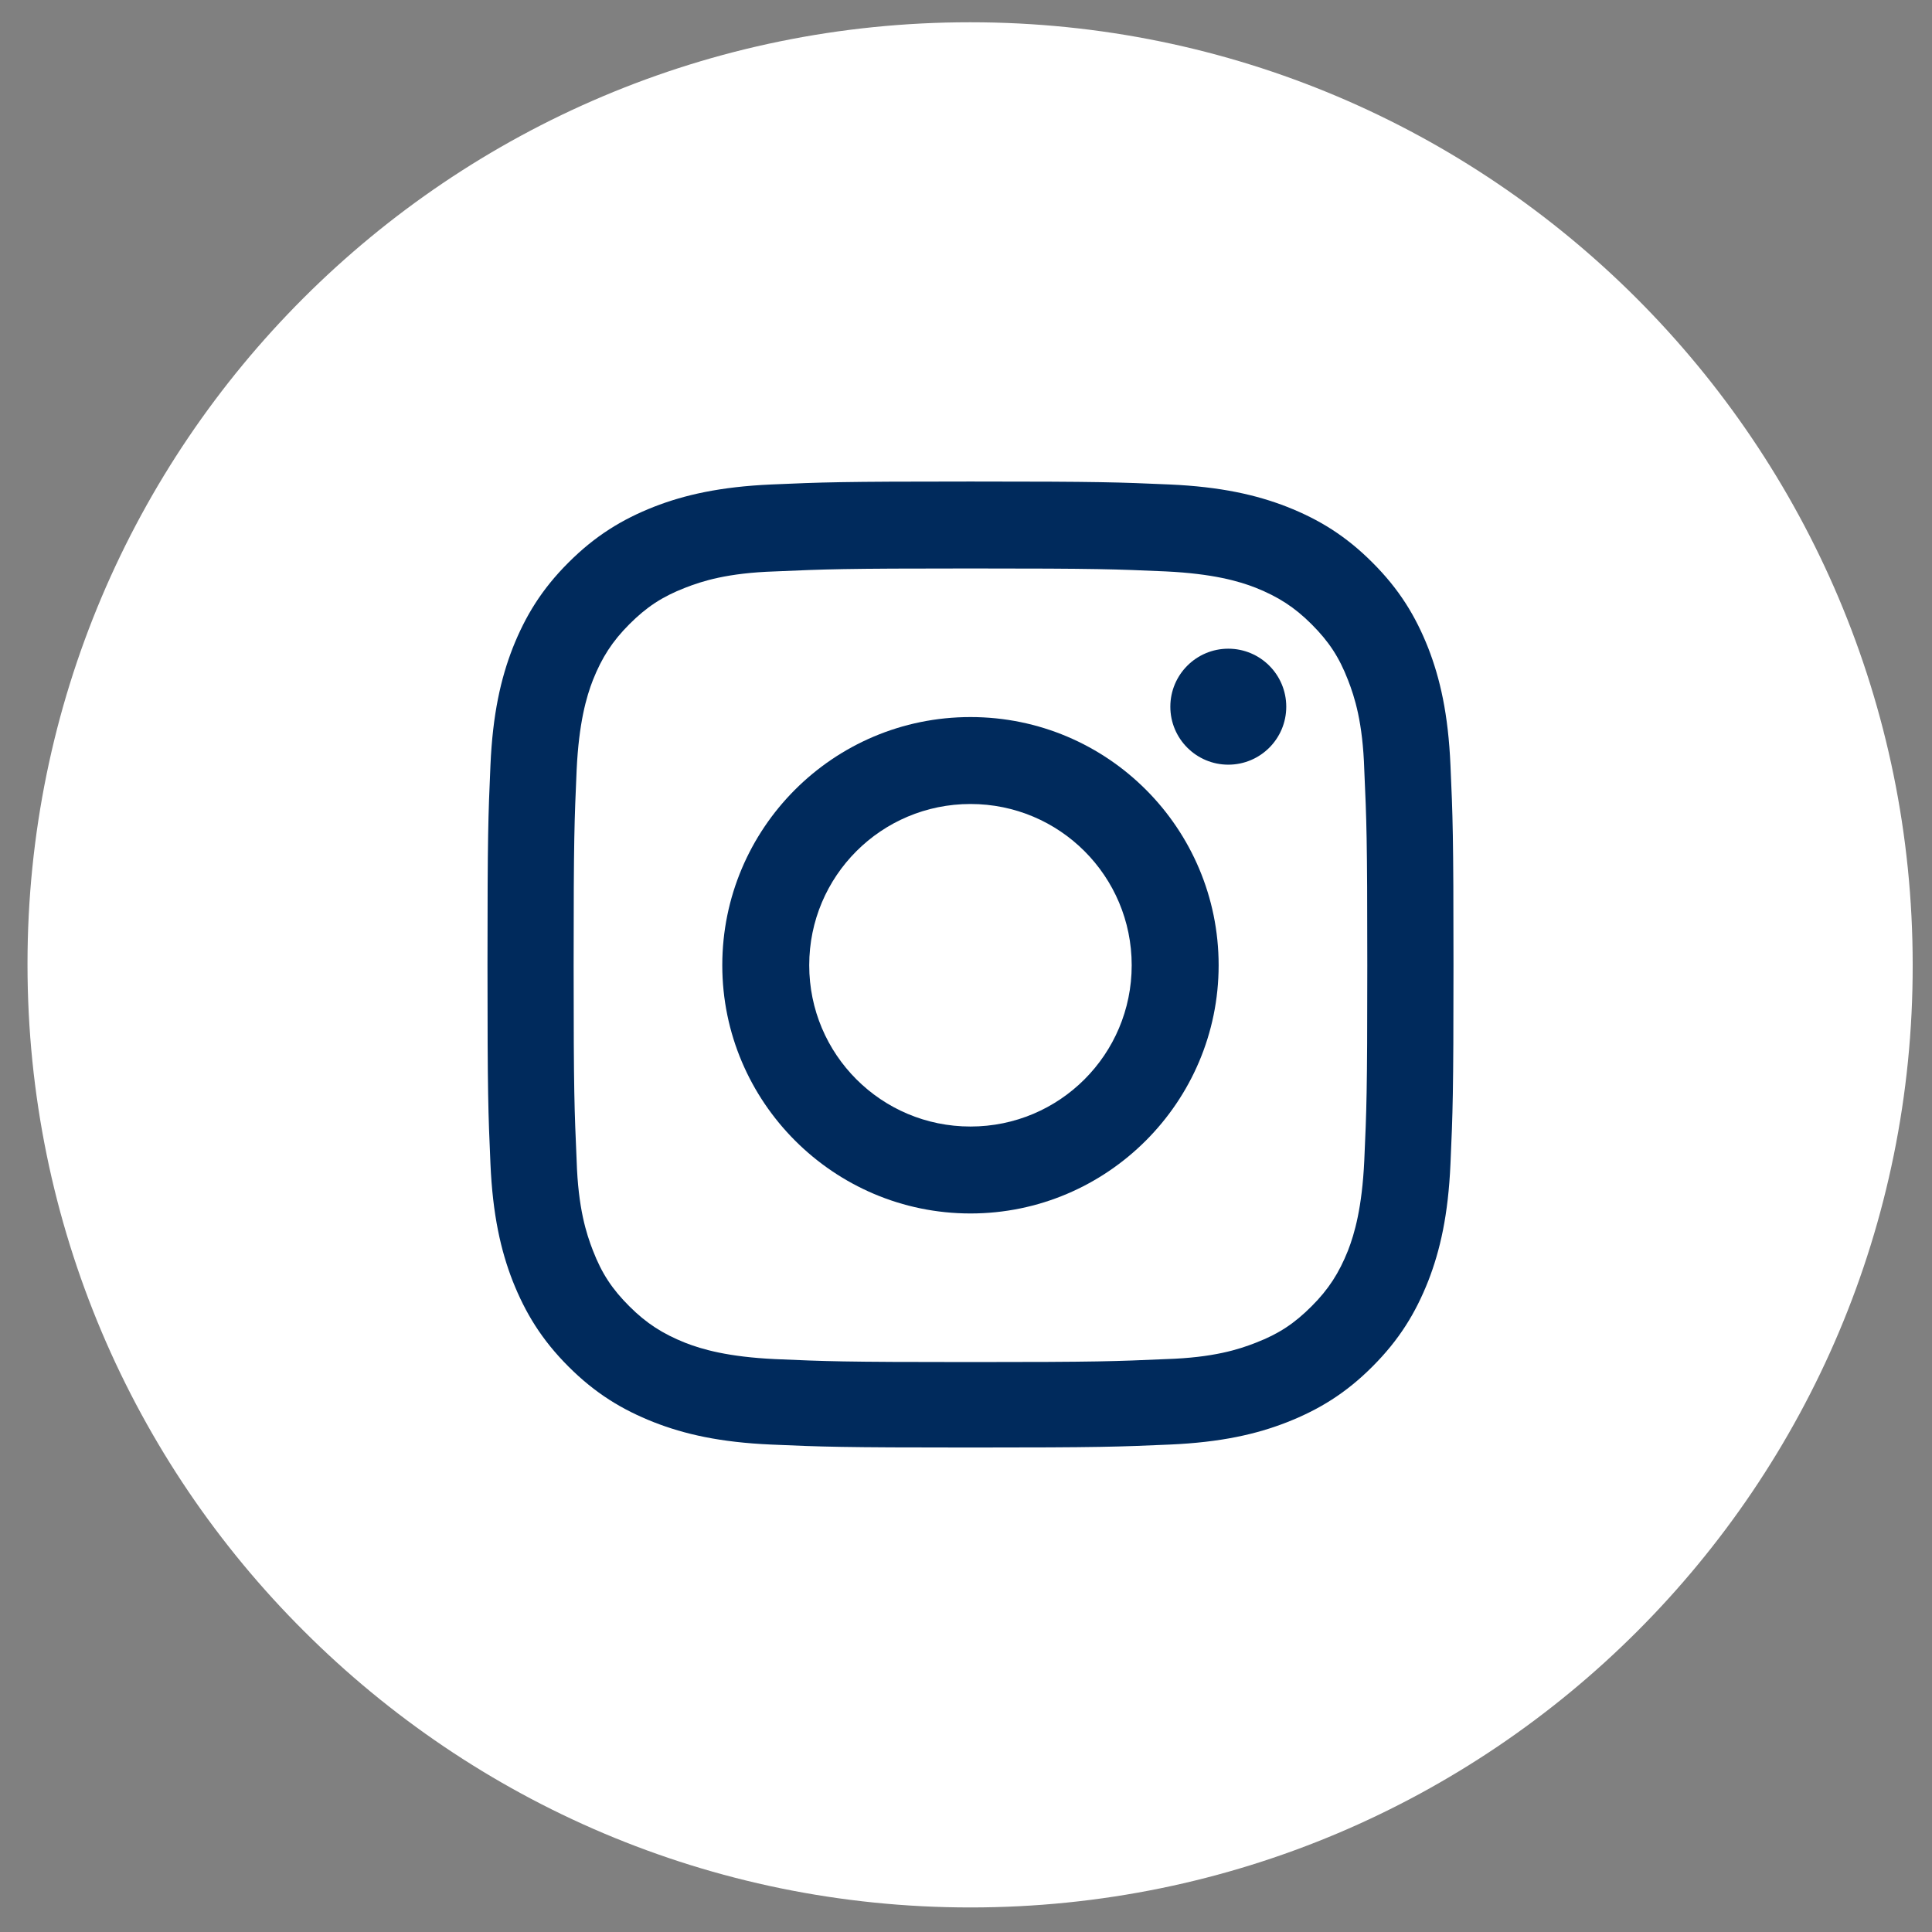
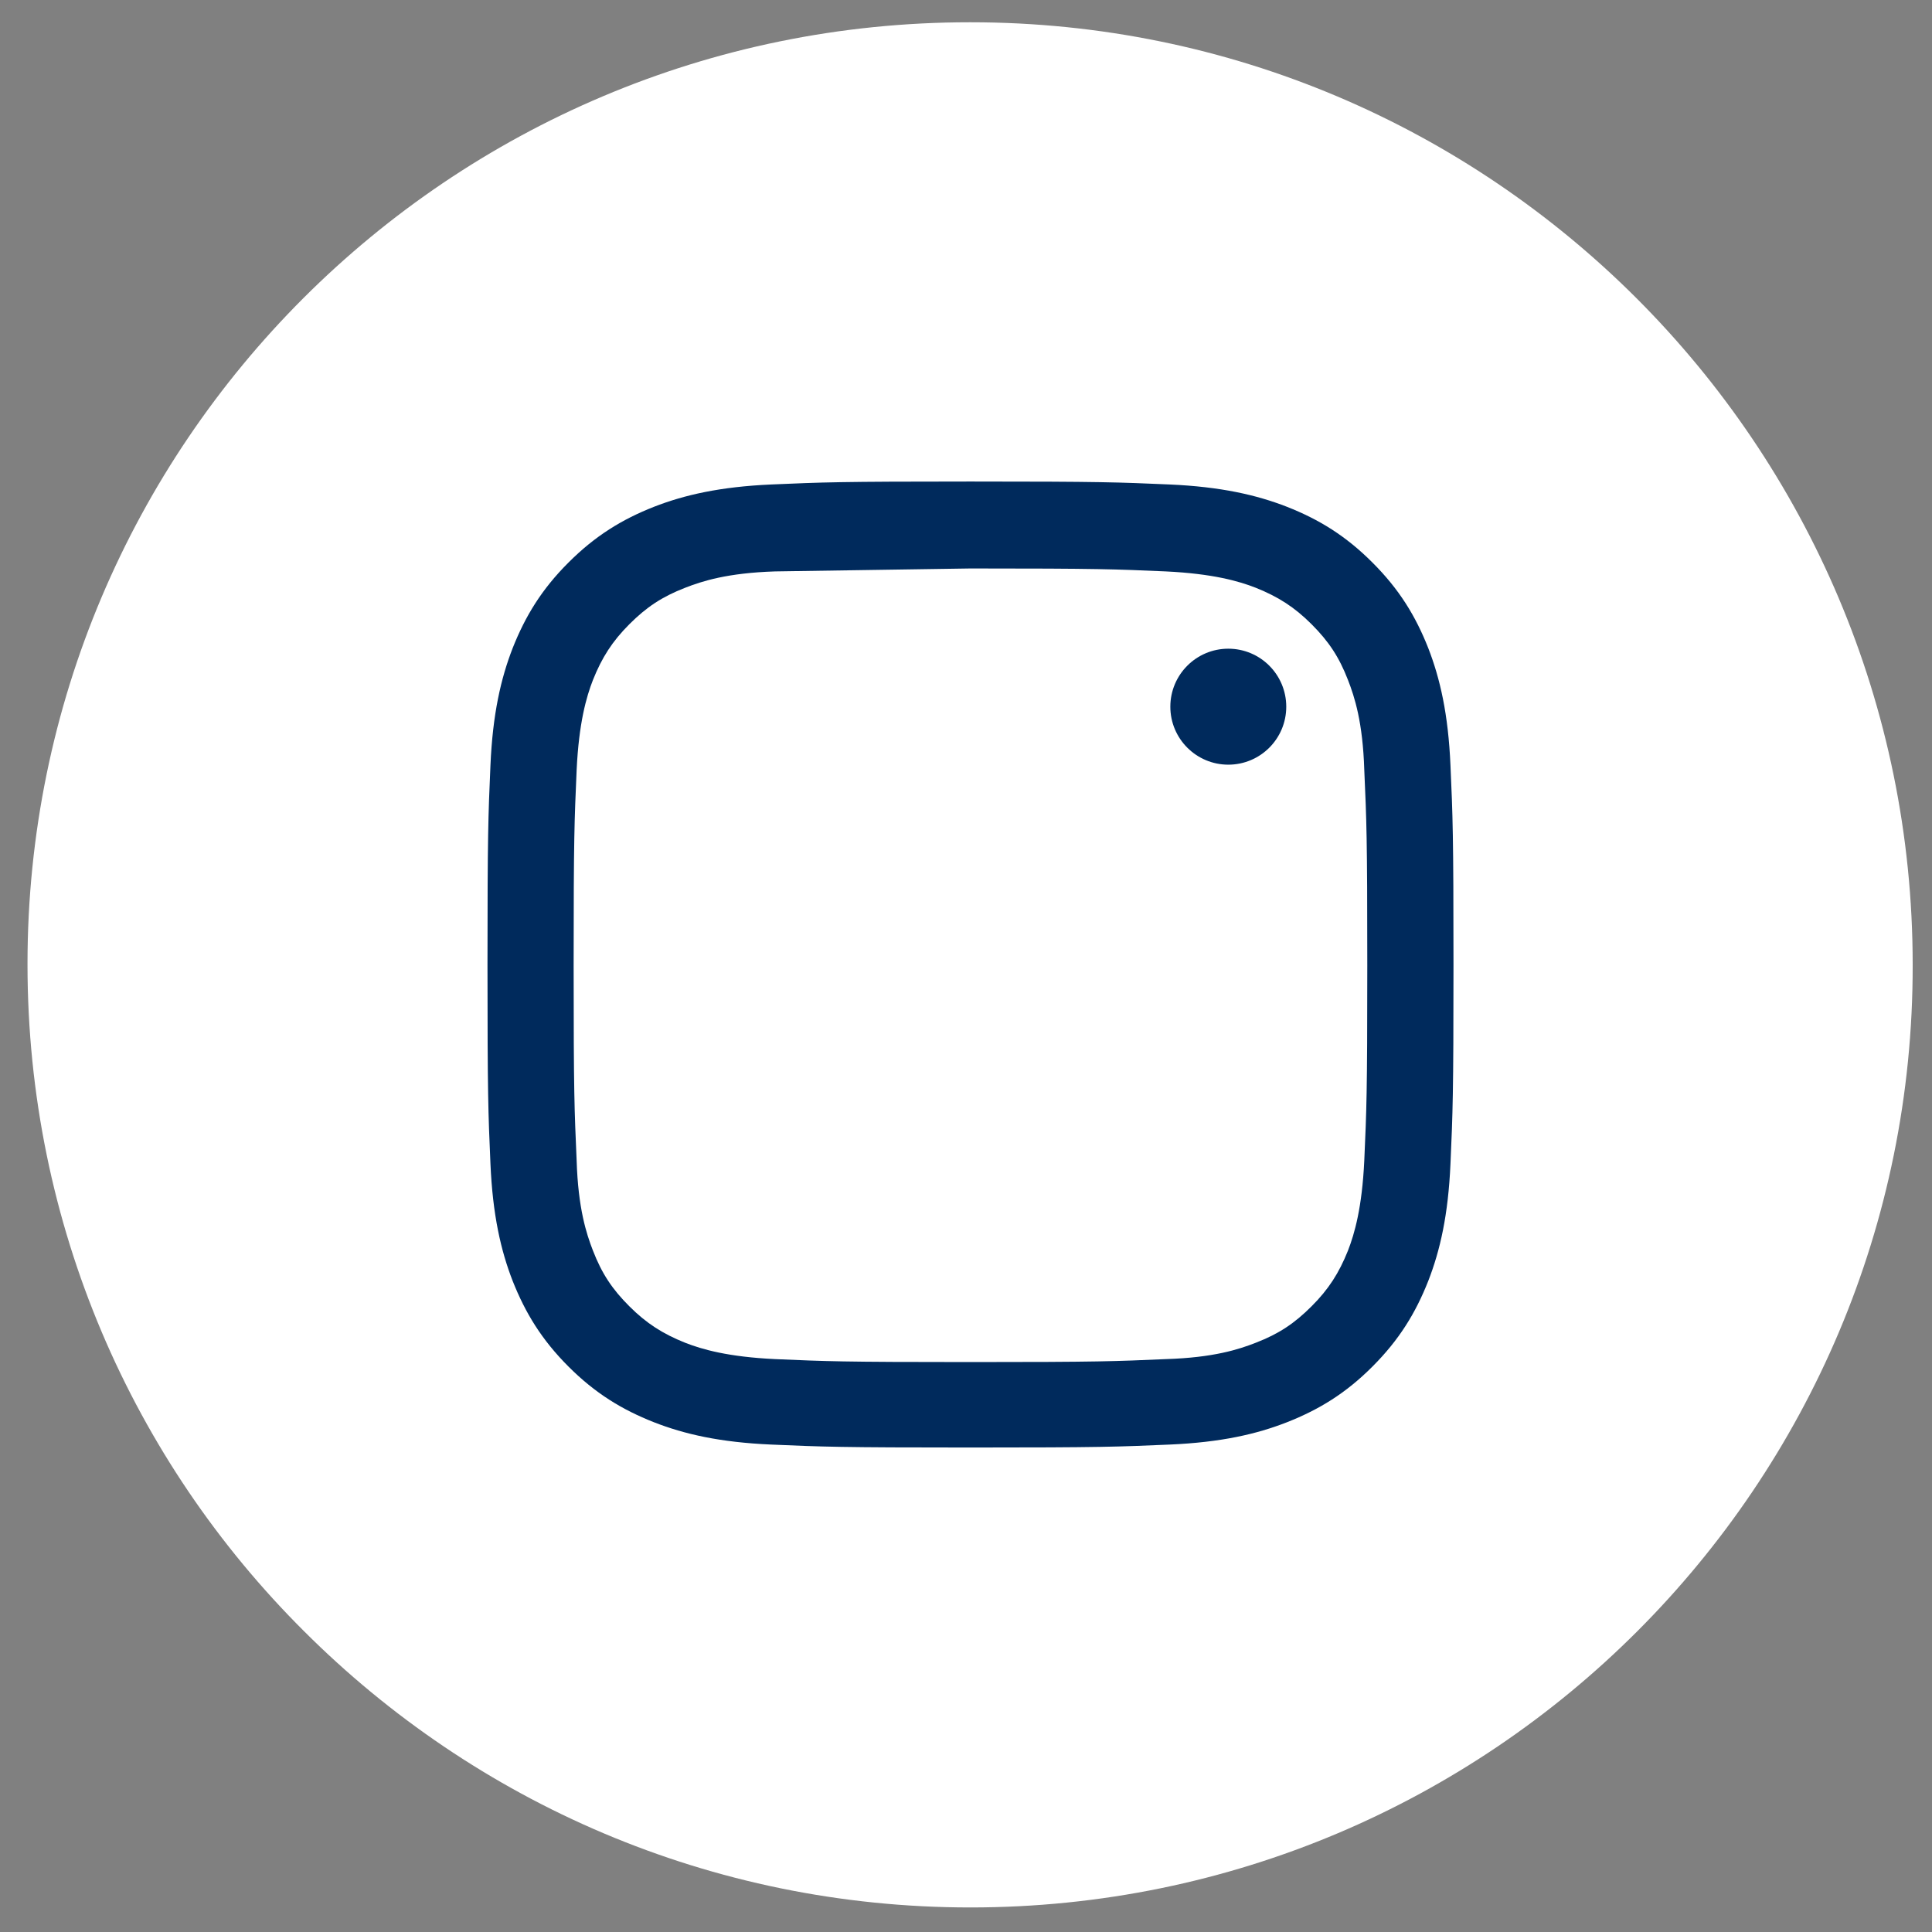
<svg xmlns="http://www.w3.org/2000/svg" width="34" height="34" viewBox="0 0 34 34" fill="none">
  <rect x="0" y="0" width="34" height="34" fill="#808080" stroke="none" />
  <path d="M33.66 16.987V16.974C33.66 7.82 26.232 0.392 17.078 0.392H17.065C7.912 0.392 0.484 7.807 0.484 16.961V16.974C0.484 21.564 2.341 25.709 5.348 28.704C8.356 31.711 12.502 33.568 17.078 33.568C26.245 33.568 33.673 26.14 33.66 16.987Z" fill="white" />
-   <path d="M17.079 10.004C19.354 10.004 19.616 10.017 20.518 10.056C21.342 10.096 21.799 10.226 22.1 10.344C22.492 10.501 22.78 10.684 23.081 10.985C23.382 11.286 23.565 11.56 23.722 11.966C23.839 12.266 23.983 12.711 24.009 13.548C24.049 14.45 24.062 14.712 24.062 16.987C24.062 19.263 24.049 19.524 24.009 20.426C23.97 21.25 23.839 21.708 23.722 22.009C23.565 22.401 23.382 22.689 23.081 22.989C22.78 23.29 22.506 23.473 22.1 23.63C21.799 23.748 21.355 23.892 20.518 23.918C19.616 23.957 19.354 23.97 17.079 23.97C14.803 23.97 14.542 23.957 13.639 23.918C12.816 23.879 12.358 23.748 12.057 23.63C11.665 23.473 11.377 23.29 11.076 22.989C10.775 22.689 10.592 22.414 10.435 22.009C10.318 21.708 10.174 21.263 10.148 20.426C10.109 19.524 10.095 19.263 10.095 16.987C10.095 14.712 10.109 14.45 10.148 13.548C10.187 12.724 10.318 12.266 10.435 11.966C10.592 11.573 10.775 11.286 11.076 10.985C11.377 10.684 11.652 10.501 12.057 10.344C12.358 10.226 12.803 10.083 13.639 10.056C14.542 10.017 14.803 10.004 17.079 10.004ZM17.079 8.474C14.764 8.474 14.476 8.487 13.574 8.526C12.672 8.566 12.044 8.71 11.508 8.919C10.945 9.141 10.475 9.429 10.004 9.9C9.533 10.37 9.246 10.841 9.023 11.403C8.814 11.94 8.67 12.567 8.631 13.47C8.592 14.372 8.579 14.673 8.579 16.974C8.579 19.289 8.592 19.576 8.631 20.479C8.67 21.381 8.814 22.009 9.023 22.545C9.246 23.107 9.533 23.578 10.004 24.049C10.475 24.52 10.945 24.807 11.508 25.029C12.044 25.239 12.672 25.383 13.574 25.422C14.476 25.461 14.777 25.474 17.079 25.474C19.38 25.474 19.681 25.461 20.583 25.422C21.485 25.383 22.113 25.239 22.649 25.029C23.212 24.807 23.683 24.52 24.153 24.049C24.624 23.578 24.912 23.107 25.134 22.545C25.343 22.009 25.487 21.381 25.526 20.479C25.566 19.576 25.579 19.276 25.579 16.974C25.579 14.673 25.566 14.372 25.526 13.47C25.487 12.567 25.343 11.94 25.134 11.403C24.912 10.841 24.624 10.37 24.153 9.9C23.683 9.429 23.212 9.141 22.649 8.919C22.113 8.71 21.485 8.566 20.583 8.526C19.681 8.487 19.393 8.474 17.079 8.474Z" fill="#002A5C" />
-   <path d="M17.079 12.619C14.659 12.619 12.711 14.581 12.711 16.987C12.711 19.393 14.672 21.355 17.079 21.355C19.485 21.355 21.446 19.393 21.446 16.987C21.446 14.581 19.498 12.619 17.079 12.619ZM17.079 19.825C15.509 19.825 14.241 18.556 14.241 16.987C14.241 15.418 15.509 14.149 17.079 14.149C18.648 14.149 19.916 15.418 19.916 16.987C19.916 18.556 18.648 19.825 17.079 19.825Z" fill="#002A5C" />
+   <path d="M17.079 10.004C19.354 10.004 19.616 10.017 20.518 10.056C21.342 10.096 21.799 10.226 22.1 10.344C22.492 10.501 22.78 10.684 23.081 10.985C23.382 11.286 23.565 11.56 23.722 11.966C23.839 12.266 23.983 12.711 24.009 13.548C24.049 14.45 24.062 14.712 24.062 16.987C24.062 19.263 24.049 19.524 24.009 20.426C23.97 21.25 23.839 21.708 23.722 22.009C23.565 22.401 23.382 22.689 23.081 22.989C22.78 23.29 22.506 23.473 22.1 23.63C21.799 23.748 21.355 23.892 20.518 23.918C19.616 23.957 19.354 23.97 17.079 23.97C14.803 23.97 14.542 23.957 13.639 23.918C12.816 23.879 12.358 23.748 12.057 23.63C11.665 23.473 11.377 23.29 11.076 22.989C10.775 22.689 10.592 22.414 10.435 22.009C10.318 21.708 10.174 21.263 10.148 20.426C10.109 19.524 10.095 19.263 10.095 16.987C10.095 14.712 10.109 14.45 10.148 13.548C10.187 12.724 10.318 12.266 10.435 11.966C10.592 11.573 10.775 11.286 11.076 10.985C11.377 10.684 11.652 10.501 12.057 10.344C12.358 10.226 12.803 10.083 13.639 10.056ZM17.079 8.474C14.764 8.474 14.476 8.487 13.574 8.526C12.672 8.566 12.044 8.71 11.508 8.919C10.945 9.141 10.475 9.429 10.004 9.9C9.533 10.37 9.246 10.841 9.023 11.403C8.814 11.94 8.67 12.567 8.631 13.47C8.592 14.372 8.579 14.673 8.579 16.974C8.579 19.289 8.592 19.576 8.631 20.479C8.67 21.381 8.814 22.009 9.023 22.545C9.246 23.107 9.533 23.578 10.004 24.049C10.475 24.52 10.945 24.807 11.508 25.029C12.044 25.239 12.672 25.383 13.574 25.422C14.476 25.461 14.777 25.474 17.079 25.474C19.38 25.474 19.681 25.461 20.583 25.422C21.485 25.383 22.113 25.239 22.649 25.029C23.212 24.807 23.683 24.52 24.153 24.049C24.624 23.578 24.912 23.107 25.134 22.545C25.343 22.009 25.487 21.381 25.526 20.479C25.566 19.576 25.579 19.276 25.579 16.974C25.579 14.673 25.566 14.372 25.526 13.47C25.487 12.567 25.343 11.94 25.134 11.403C24.912 10.841 24.624 10.37 24.153 9.9C23.683 9.429 23.212 9.141 22.649 8.919C22.113 8.71 21.485 8.566 20.583 8.526C19.681 8.487 19.393 8.474 17.079 8.474Z" fill="#002A5C" />
  <path d="M21.616 13.457C22.18 13.457 22.636 13 22.636 12.437C22.636 11.873 22.18 11.416 21.616 11.416C21.053 11.416 20.596 11.873 20.596 12.437C20.596 13 21.053 13.457 21.616 13.457Z" fill="#002A5C" />
</svg>